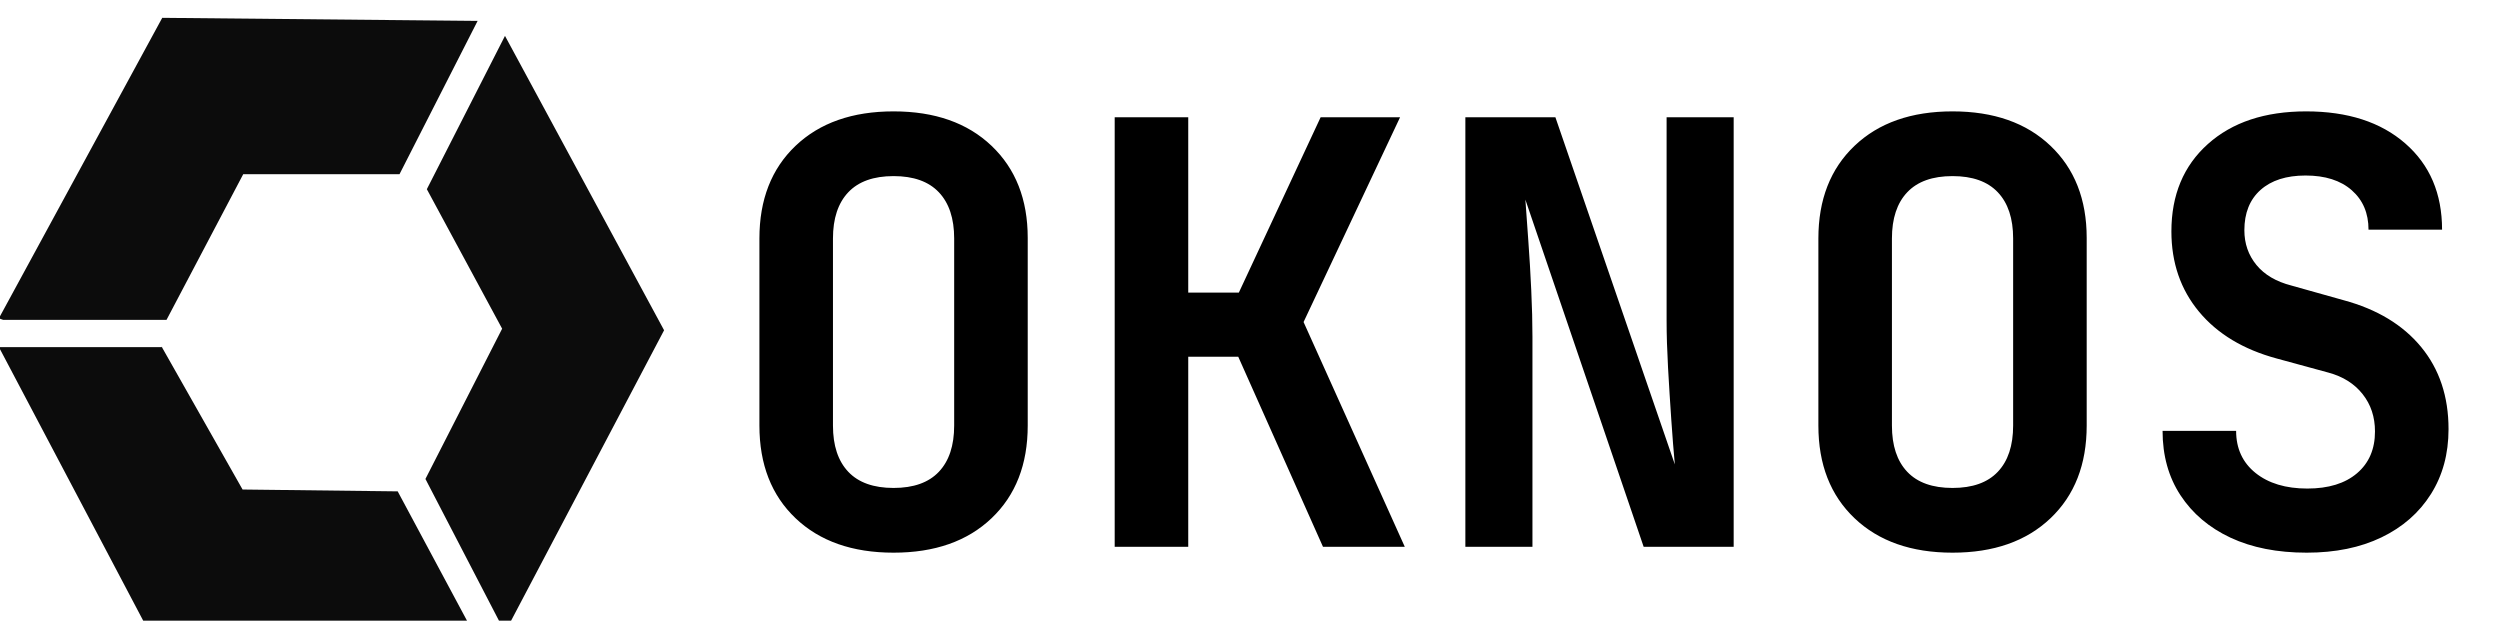
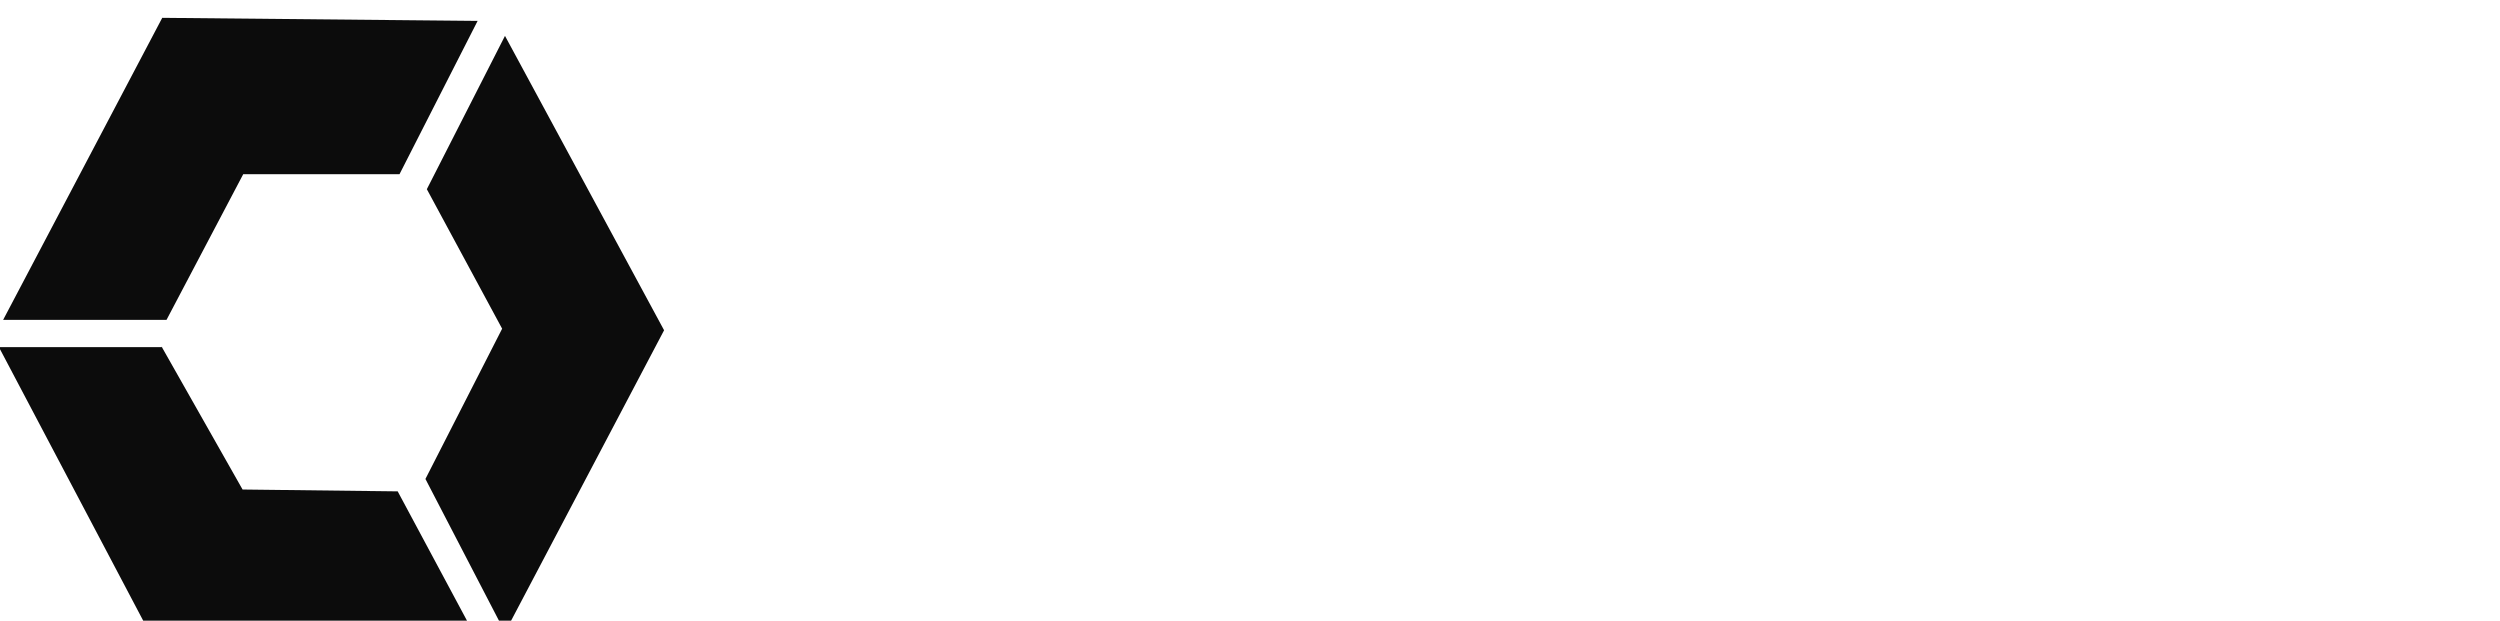
<svg xmlns="http://www.w3.org/2000/svg" width="145" height="36" viewBox="0 0 145 36">
-   <path style="fill: rgb(12, 12, 12);" d="M 0.182 18.552 L 9.658 18.552 L 14.107 10.104 L 23.171 10.104 L 27.702 1.212 L 9.41 1.034 L -0.065 18.463" />
+   <path style="fill: rgb(12, 12, 12);" d="M 0.182 18.552 L 9.658 18.552 L 14.107 10.104 L 23.171 10.104 L 27.702 1.212 L 9.41 1.034 " />
  <path style="fill: rgb(12, 12, 12);" d="M 24.757 10.973 L 29.124 19.065 L 24.675 27.78 L 29.289 36.672 L 38.517 19.155 L 29.289 2.081" />
  <path style="fill: rgb(12, 12, 12);" d="M 9.375 20.108 L 14.069 28.392 L 23.066 28.499 L 27.76 37.258 L 9.081 37.469 L -0.062 20.135 L 9.424 20.135" />
-   <path d="M 51.827 32.055 C 49.438 32.055 47.544 31.39 46.144 30.059 C 44.745 28.728 44.046 26.936 44.046 24.684 L 44.046 13.831 C 44.046 11.579 44.745 9.787 46.144 8.456 C 47.544 7.125 49.438 6.46 51.827 6.46 C 54.216 6.46 56.11 7.125 57.509 8.456 C 58.908 9.787 59.608 11.568 59.608 13.797 L 59.608 24.684 C 59.608 26.936 58.908 28.728 57.509 30.059 C 56.11 31.39 54.216 32.055 51.827 32.055 Z M 51.827 28.301 C 52.987 28.301 53.863 27.989 54.455 27.363 C 55.046 26.737 55.342 25.844 55.342 24.684 L 55.342 13.831 C 55.342 12.671 55.046 11.778 54.455 11.153 C 53.863 10.527 52.987 10.214 51.827 10.214 C 50.667 10.214 49.791 10.527 49.199 11.153 C 48.608 11.778 48.312 12.671 48.312 13.831 L 48.312 24.684 C 48.312 25.844 48.608 26.737 49.199 27.363 C 49.791 27.989 50.667 28.301 51.827 28.301 Z M 64.652 31.714 L 64.652 6.801 L 68.918 6.801 L 68.918 16.971 L 71.853 16.971 L 76.597 6.801 L 81.204 6.801 L 75.607 18.678 L 81.477 31.714 L 76.733 31.714 L 71.819 20.691 L 68.918 20.691 L 68.918 31.714 L 64.652 31.714 Z M 84.991 31.714 L 84.991 6.801 L 90.213 6.801 L 97.14 26.936 C 97.072 26.208 97.004 25.35 96.936 24.36 C 96.867 23.37 96.805 22.363 96.747 21.339 C 96.691 20.316 96.663 19.406 96.663 18.609 L 96.663 6.801 L 100.553 6.801 L 100.553 31.714 L 95.332 31.714 L 88.472 11.579 C 88.518 12.239 88.574 13.035 88.643 13.968 C 88.711 14.901 88.768 15.856 88.813 16.835 C 88.859 17.813 88.882 18.712 88.882 19.531 L 88.882 31.714 L 84.991 31.714 Z M 113.247 32.055 C 110.858 32.055 108.964 31.39 107.565 30.059 C 106.165 28.728 105.466 26.936 105.466 24.684 L 105.466 13.831 C 105.466 11.579 106.165 9.787 107.565 8.456 C 108.964 7.125 110.858 6.46 113.247 6.46 C 115.636 6.46 117.53 7.125 118.929 8.456 C 120.328 9.787 121.028 11.568 121.028 13.797 L 121.028 24.684 C 121.028 26.936 120.328 28.728 118.929 30.059 C 117.53 31.39 115.636 32.055 113.247 32.055 Z M 113.247 28.301 C 114.407 28.301 115.283 27.989 115.874 27.363 C 116.466 26.737 116.762 25.844 116.762 24.684 L 116.762 13.831 C 116.762 12.671 116.466 11.778 115.874 11.153 C 115.283 10.527 114.407 10.214 113.247 10.214 C 112.086 10.214 111.21 10.527 110.619 11.153 C 110.027 11.778 109.732 12.671 109.732 13.831 L 109.732 24.684 C 109.732 25.844 110.027 26.737 110.619 27.363 C 111.21 27.989 112.086 28.301 113.247 28.301 Z M 133.79 32.055 C 132.084 32.055 130.611 31.765 129.371 31.186 C 128.131 30.605 127.164 29.786 126.47 28.728 C 125.776 27.67 125.429 26.424 125.429 24.991 L 129.695 24.991 C 129.695 26.015 130.071 26.828 130.821 27.432 C 131.572 28.034 132.573 28.336 133.825 28.336 C 135.053 28.336 136.014 28.04 136.708 27.448 C 137.402 26.857 137.749 26.049 137.749 25.025 C 137.749 24.183 137.51 23.461 137.032 22.859 C 136.555 22.255 135.895 21.84 135.053 21.612 L 132.05 20.793 C 130.116 20.27 128.614 19.366 127.545 18.081 C 126.476 16.795 125.941 15.242 125.941 13.422 C 125.941 11.306 126.646 9.617 128.057 8.354 C 129.468 7.091 131.367 6.46 133.756 6.46 C 136.168 6.46 138.085 7.08 139.506 8.32 C 140.929 9.56 141.64 11.226 141.64 13.32 L 137.374 13.32 C 137.374 12.364 137.049 11.602 136.401 11.033 C 135.753 10.464 134.86 10.18 133.722 10.18 C 132.607 10.18 131.737 10.459 131.111 11.016 C 130.486 11.574 130.173 12.353 130.173 13.354 C 130.173 14.127 130.406 14.798 130.872 15.367 C 131.339 15.936 132.016 16.334 132.903 16.562 L 135.94 17.415 C 137.874 17.938 139.37 18.843 140.428 20.128 C 141.486 21.414 142.015 23 142.015 24.889 C 142.015 26.322 141.674 27.579 140.991 28.66 C 140.309 29.741 139.353 30.577 138.125 31.168 C 136.896 31.76 135.451 32.055 133.79 32.055 Z" style="white-space: pre;" />
</svg>